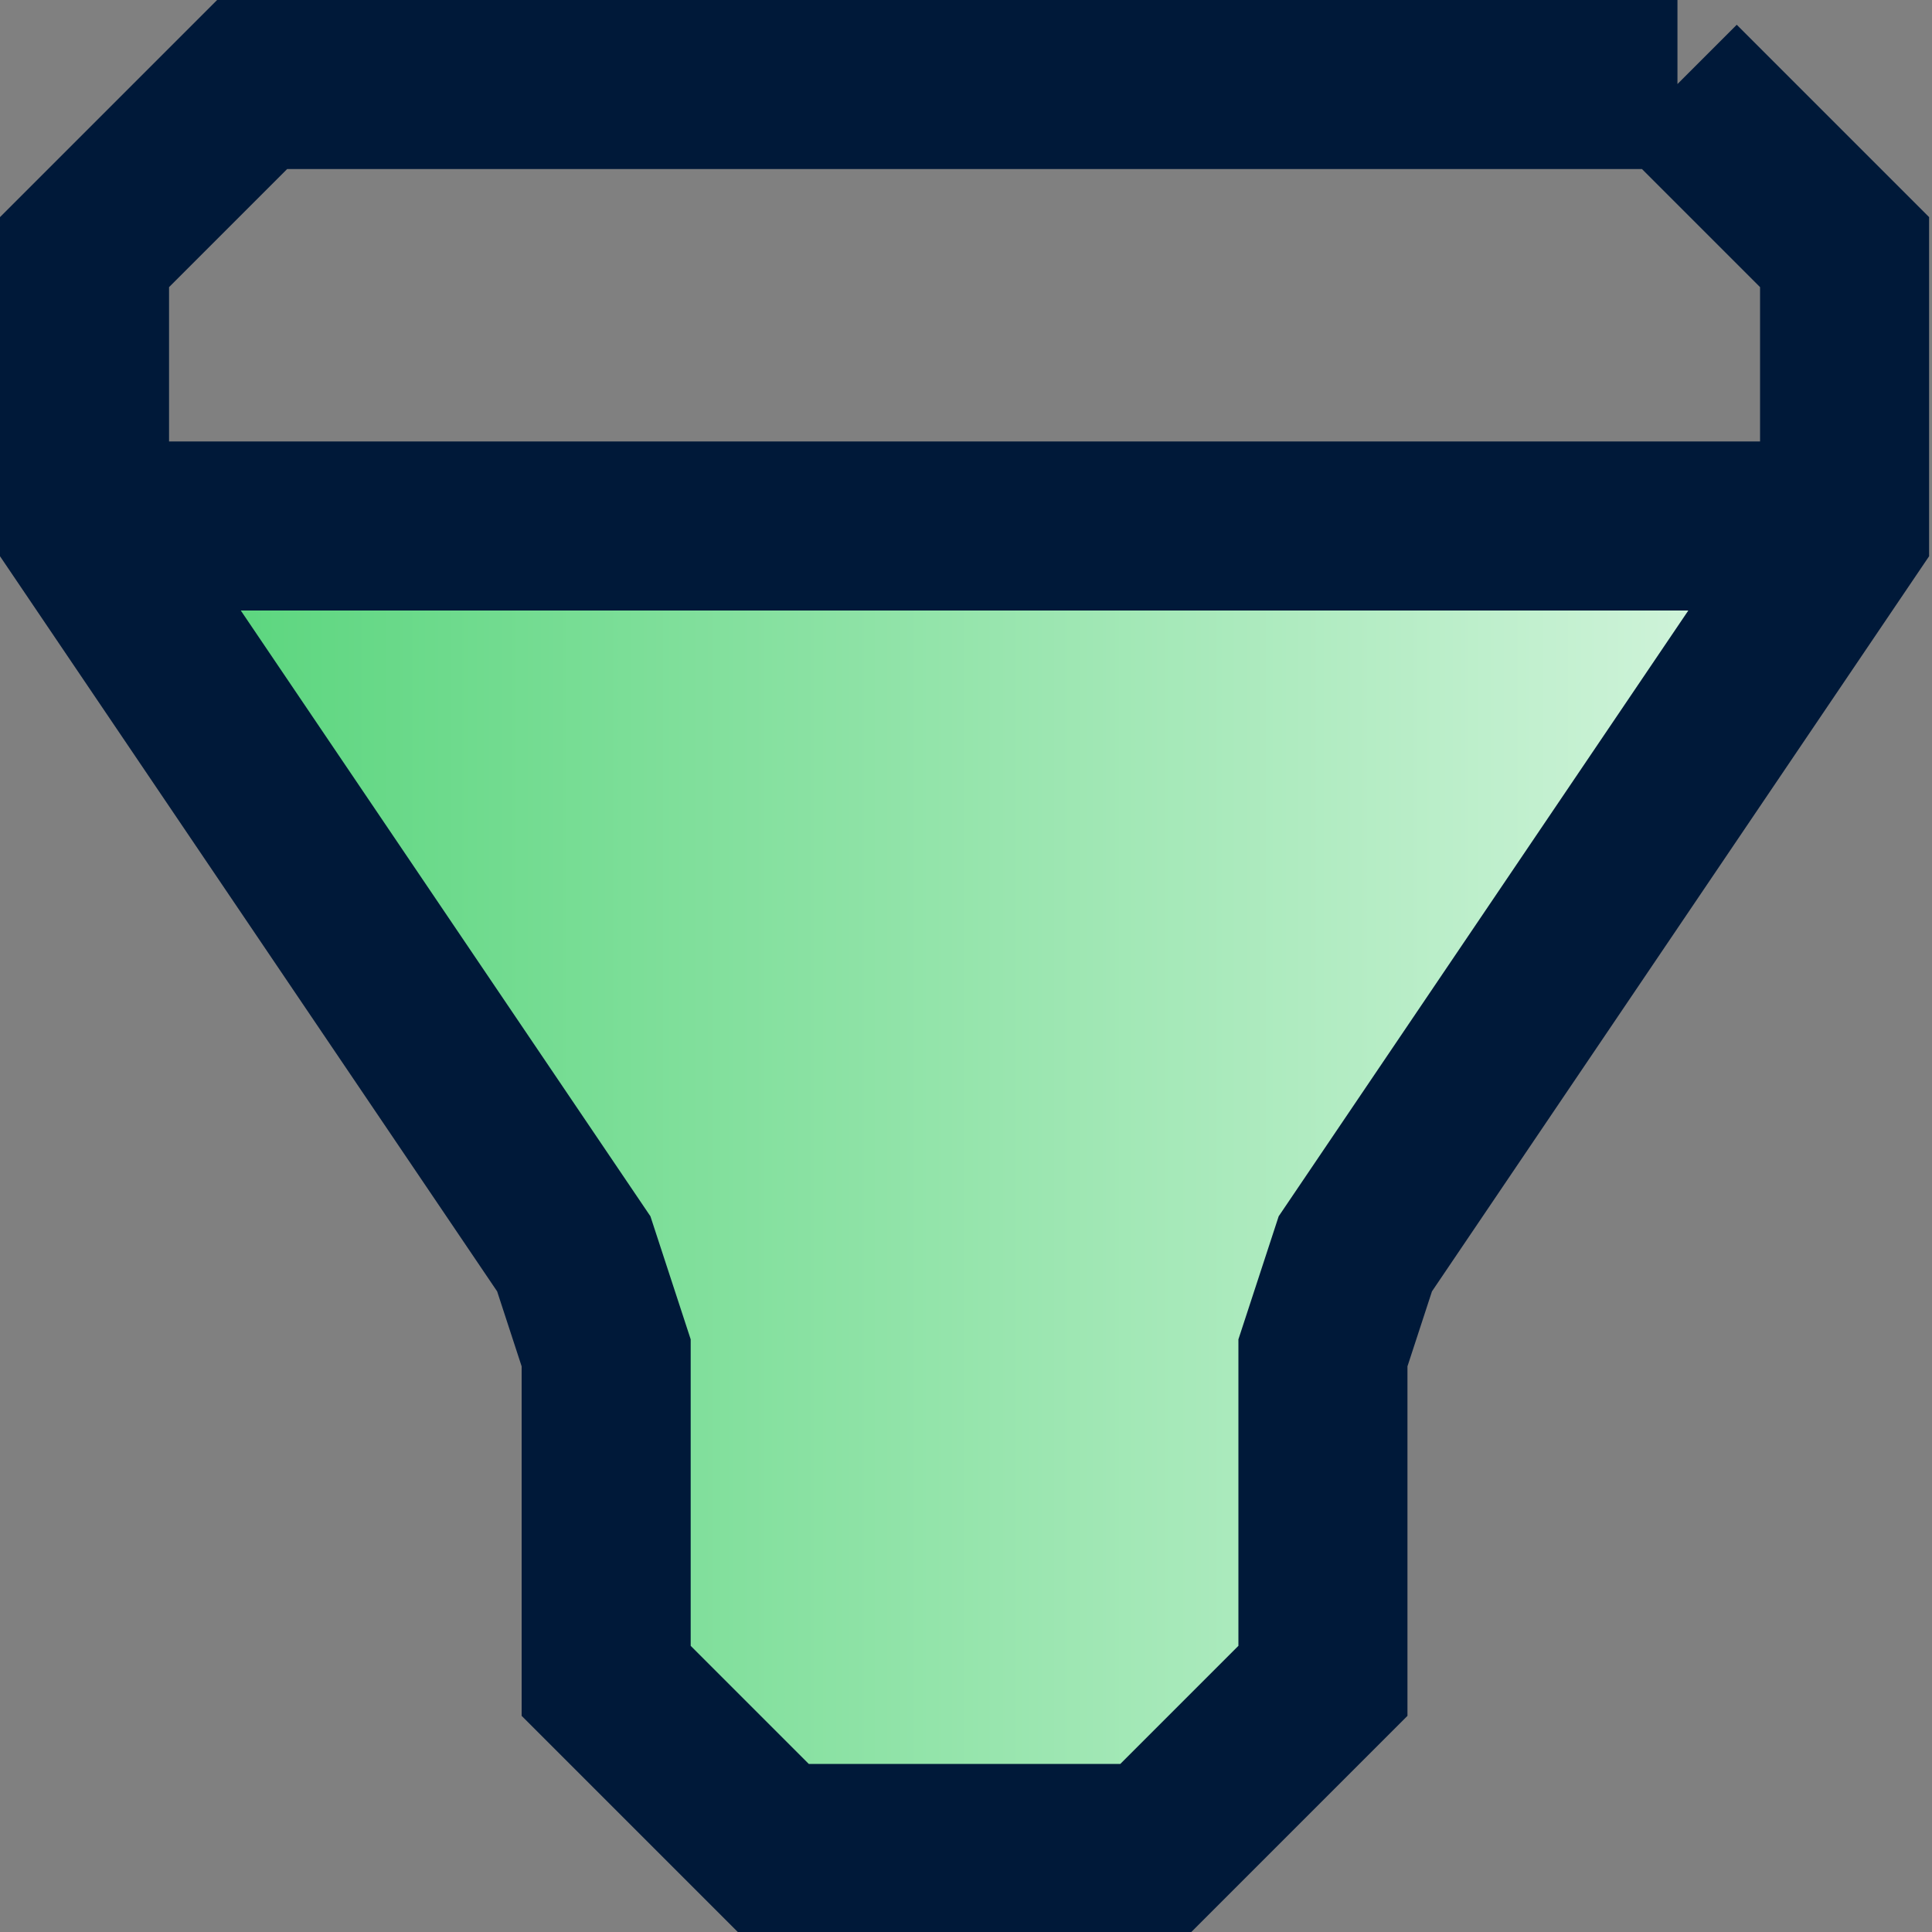
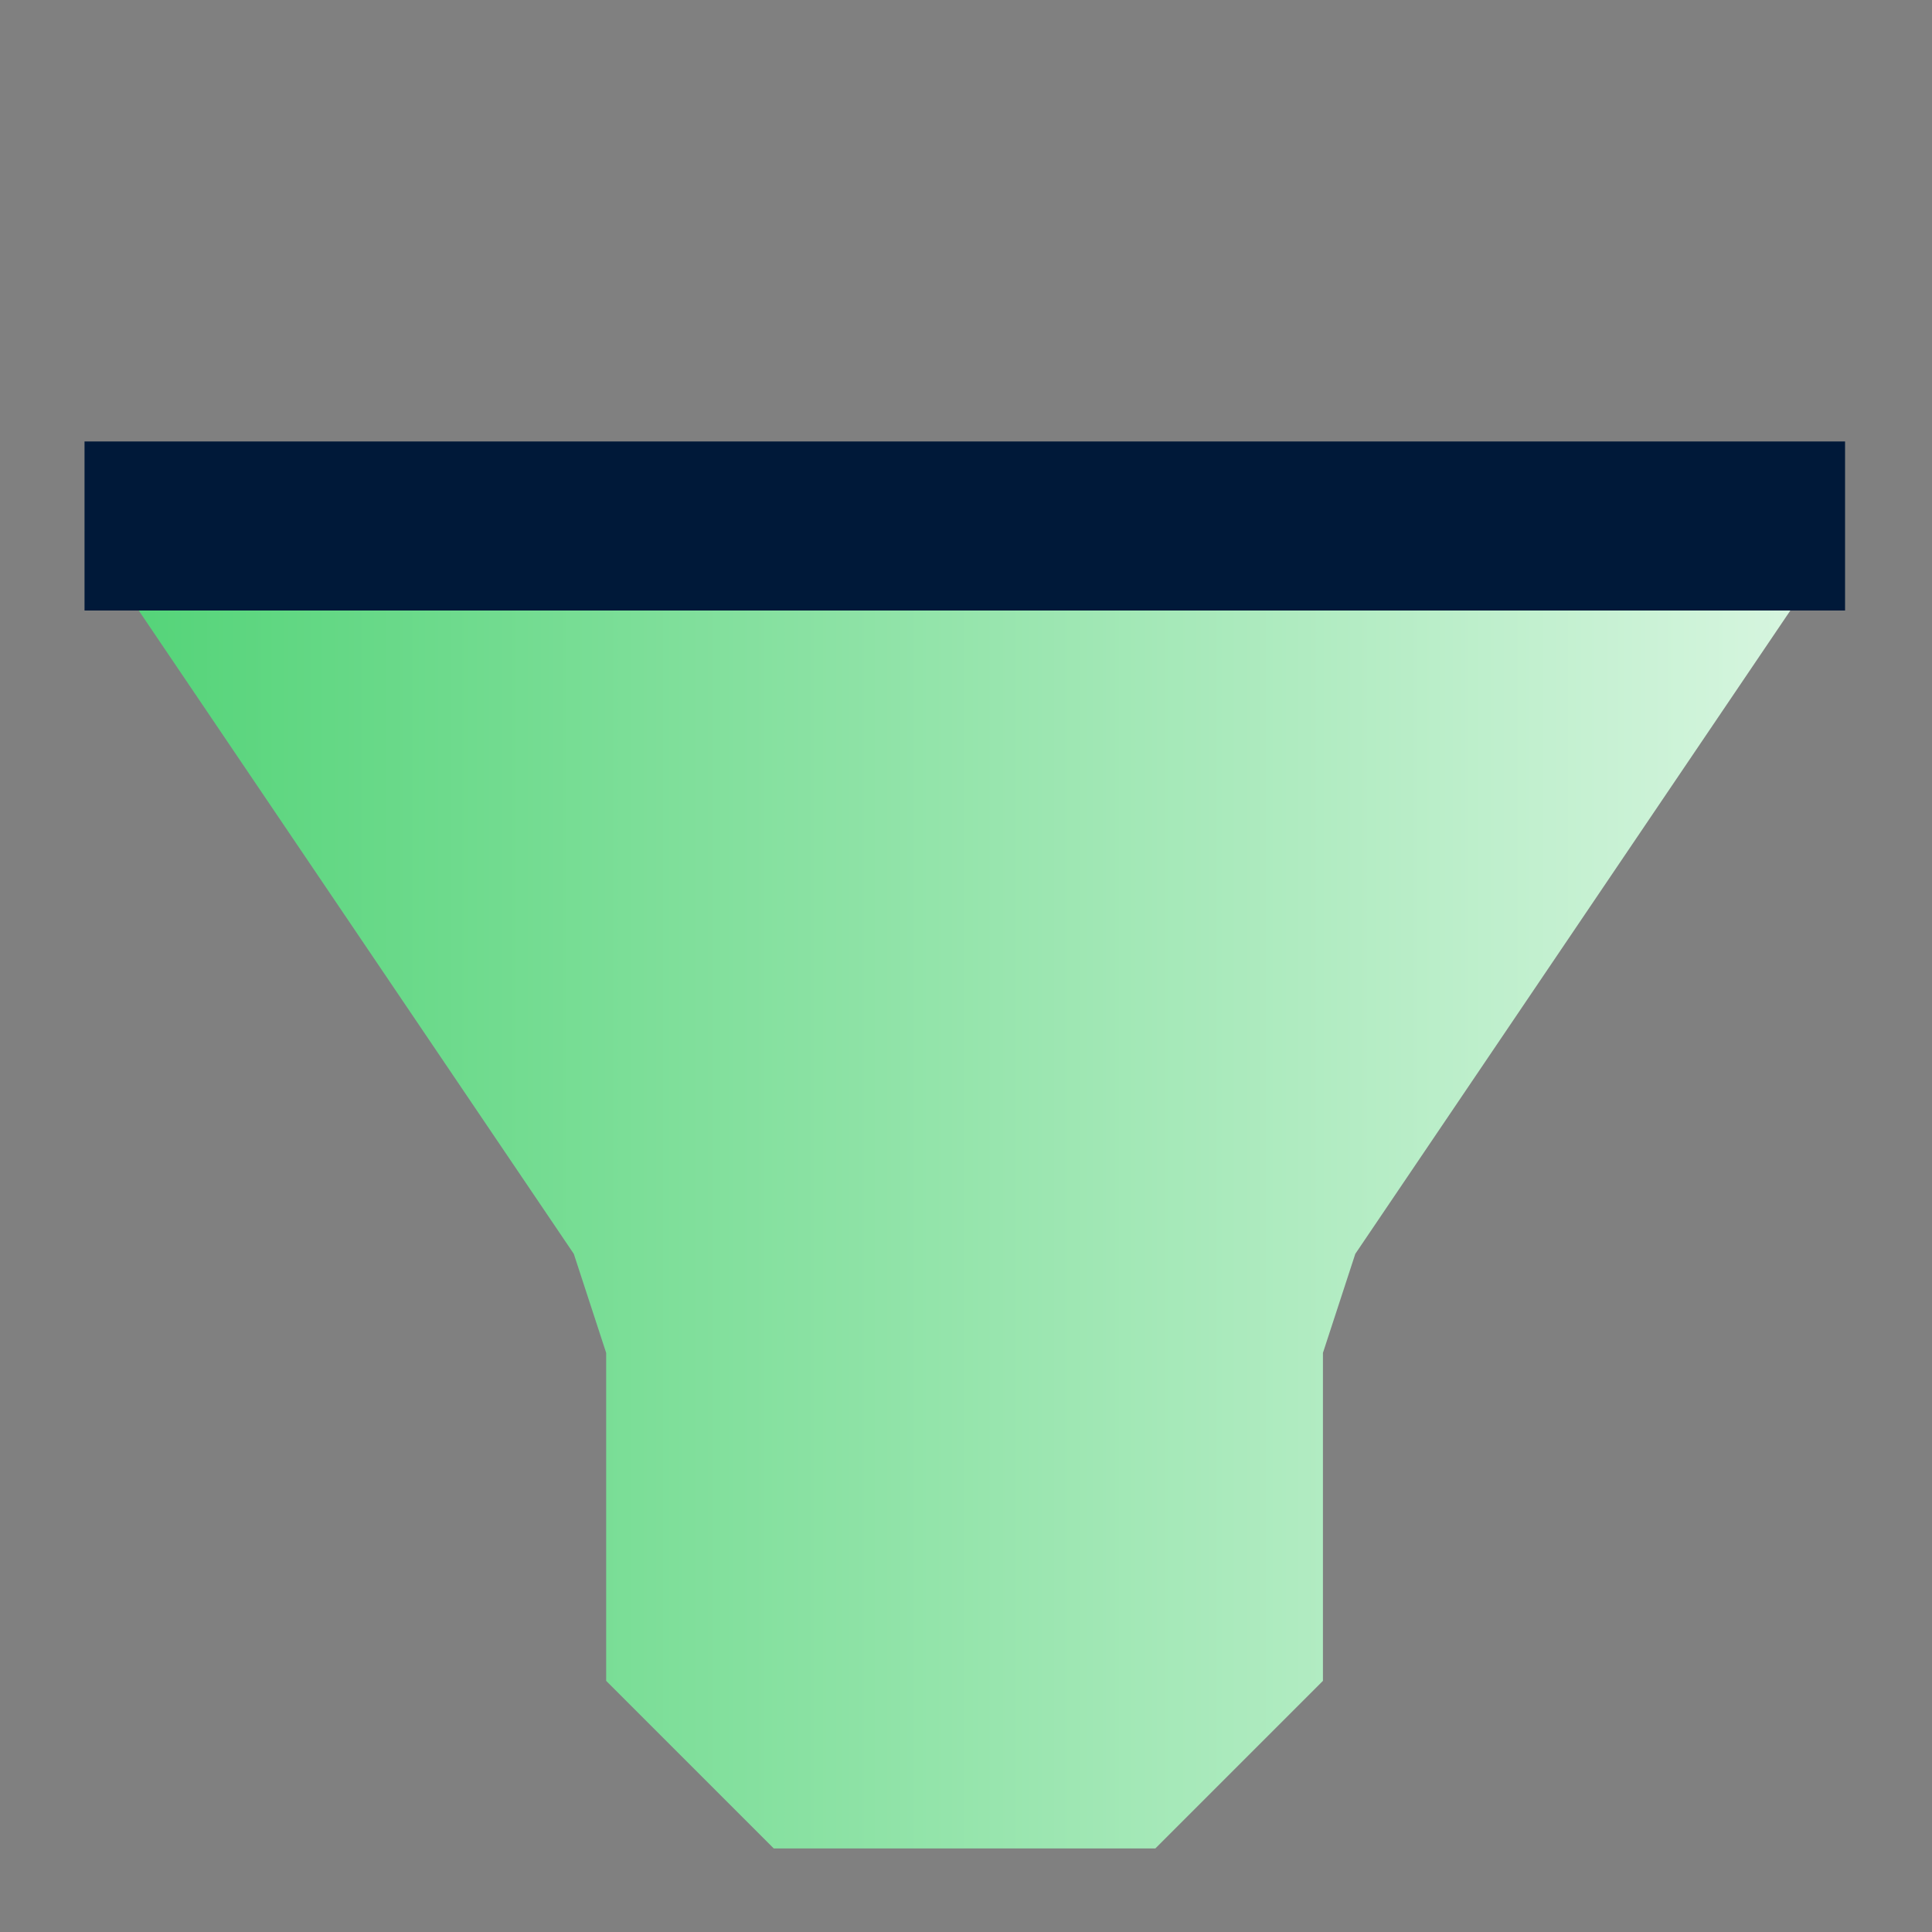
<svg xmlns="http://www.w3.org/2000/svg" width="40" height="40" viewBox="0 0 40 40" fill="none">
  <rect x="0" y="0" width="40" height="40" fill="#808080" stroke="none" />
  <path d="M1.75 10.98L11.88 25.96C12.11 26.66 12.32 27.31 12.55 28.01V34.8C13.91 36.16 14.67 36.92 16.02 38.27H23.92C25.28 36.91 26.04 36.15 27.39 34.8V28.01C27.62 27.31 27.83 26.66 28.06 25.96L38.19 10.98H1.75Z" fill="url(#paint0_linear_20_436)" />
-   <path d="M34.73 1.75H5.22C3.86 3.11 3.1 3.87 1.75 5.22V10.98L11.88 25.96C12.11 26.66 12.32 27.31 12.55 28.01V34.8C13.91 36.16 14.67 36.92 16.02 38.27H23.92C25.28 36.91 26.04 36.15 27.39 34.8V28.01C27.62 27.31 27.83 26.66 28.06 25.96L38.19 10.98V5.22C36.83 3.86 36.07 3.1 34.72 1.75H34.73Z" stroke="#001939" stroke-width="3.5" stroke-miterlimit="10" />
  <path d="M1.75 10.89H38.2" stroke="#001939" stroke-width="3.5" stroke-miterlimit="10" />
  <defs>
    <linearGradient id="paint0_linear_20_436" x1="1.75" y1="24.625" x2="38.19" y2="24.625" gradientUnits="userSpaceOnUse">
      <stop stop-color="#51D376" />
      <stop offset="1" stop-color="#DAF6E2" />
    </linearGradient>
  </defs>
</svg>